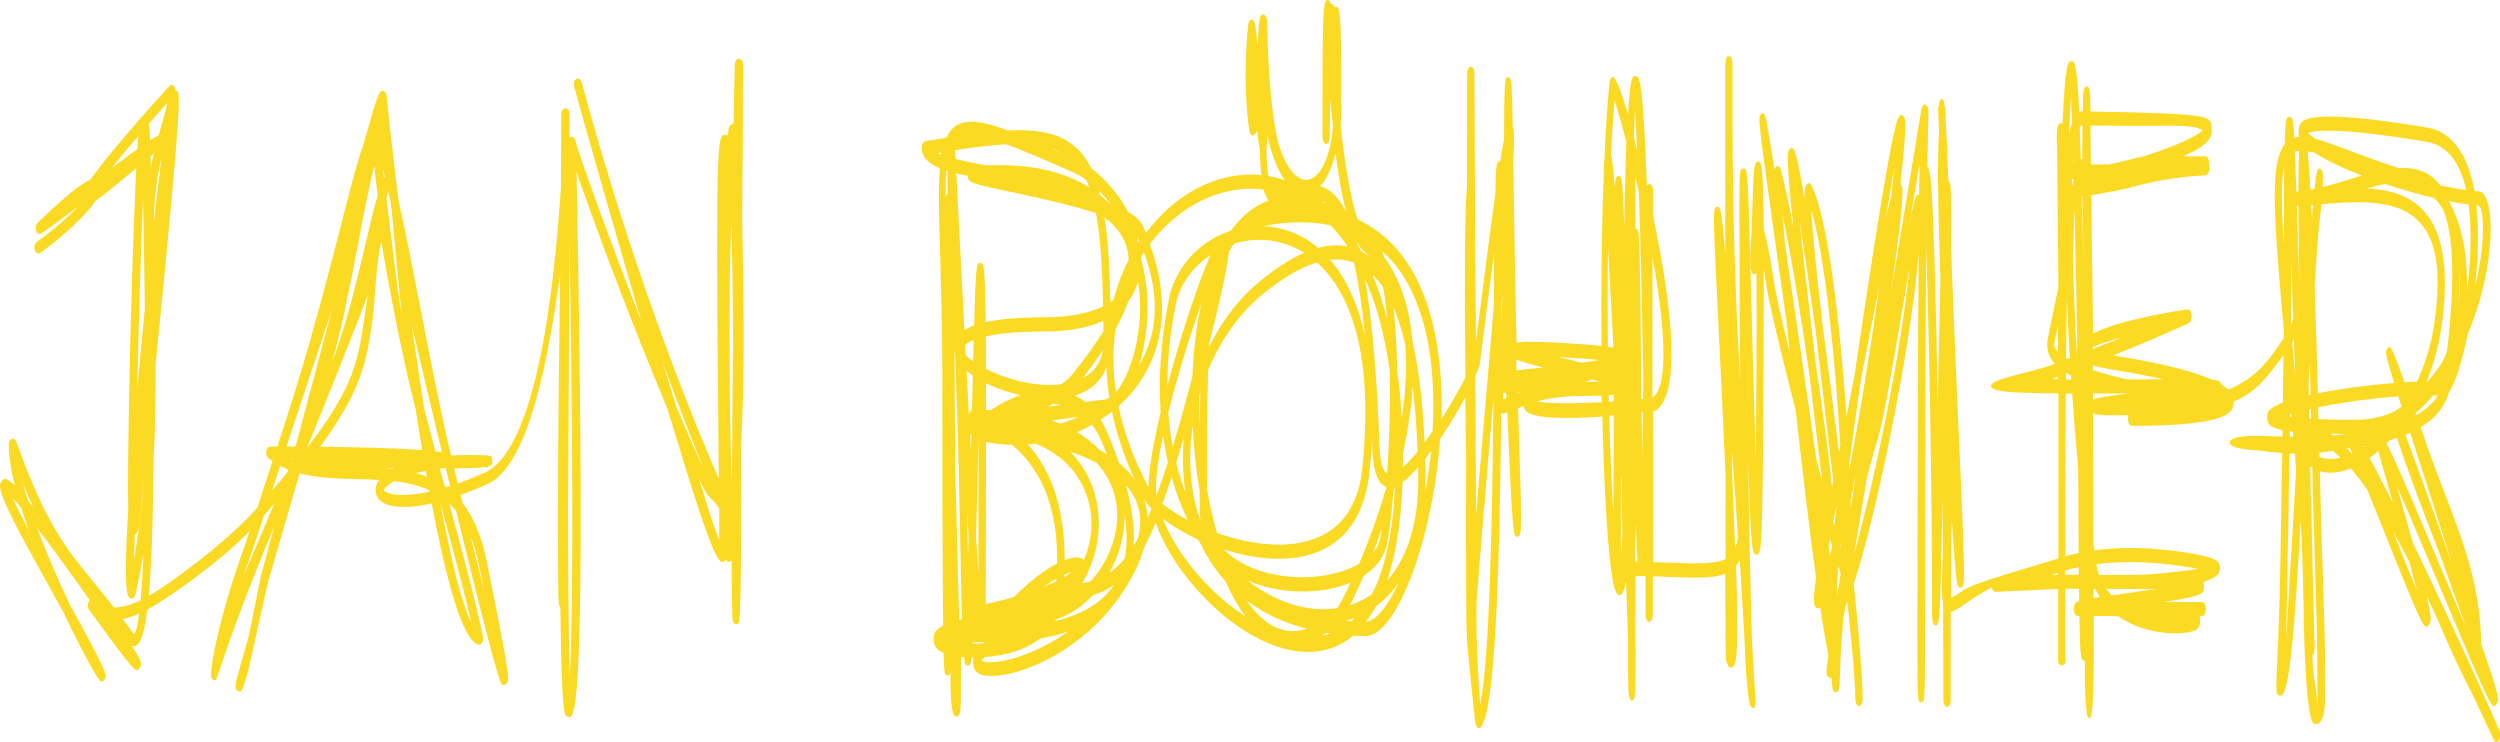
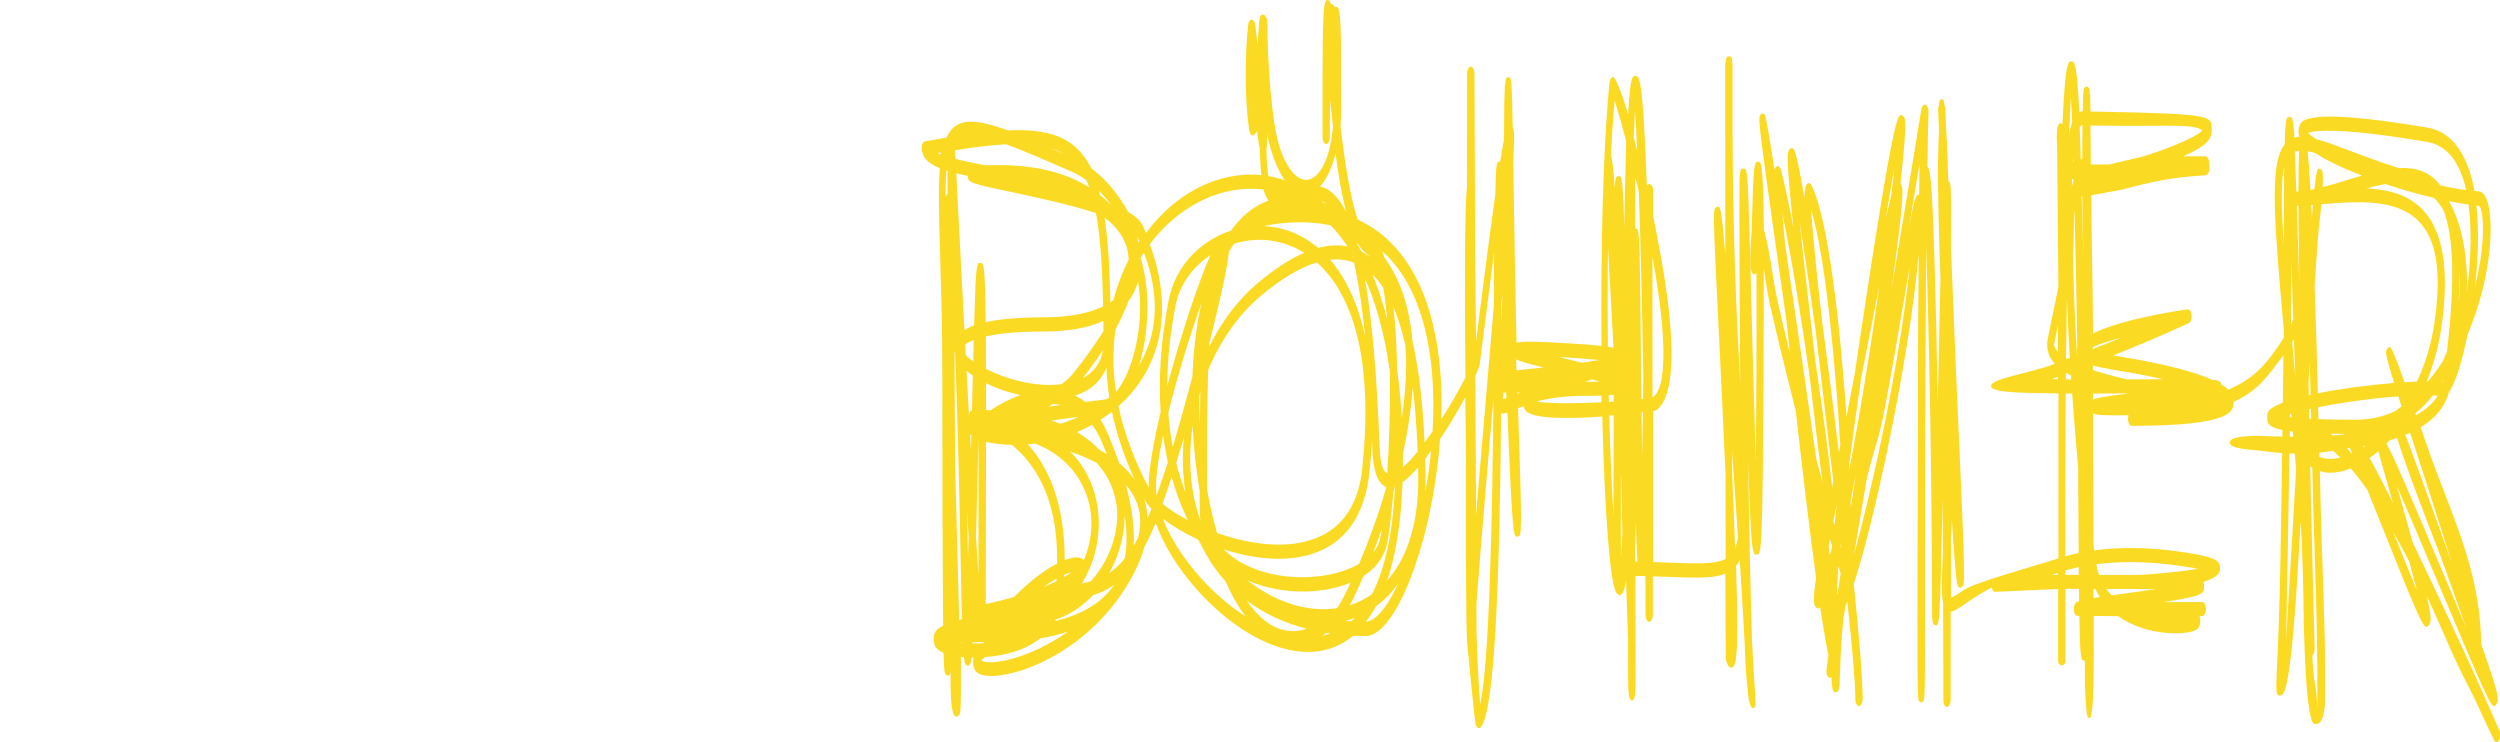
<svg xmlns="http://www.w3.org/2000/svg" version="1.1" x="0px" y="0px" viewBox="0 0 3633.5 1078.9" style="enable-background:new 0 0 3633.5 1078.9;" xml:space="preserve">
  <style type="text/css">
	.st0{fill:#1D1D1B;}
	.st1{fill:#FFFF00;}
	.st2{fill:#FBDA23;}
</style>
  <g id="Ebene_1">
    <g>
      <g>
-         <path class="st2" d="M826.5,1042.3c-1.8,0-3.4-1.1-4.6-3.1c-3.9-6.8-6.3-53.5-7.5-156.7c-2.8-1.7-2.9-8.7-3.1-36.4     c-1.2-129.6,0.5-261.5,2.1-389.1c0.2-19.2,0.5-38.5,0.7-58C798,511.3,770.9,675.9,708,703.9c-13.7,6.1-26.5,11.2-38.5,15.5     c0.9,3.9,1.9,7.9,2.8,11.7c15.2,19.6,27.4,46.6,35,84.2c34.8,171,33.1,173,28.9,178.1c-1.9,2.2-4.7,2.7-6.9,1     c-4.8-3.6-33.2-115.3-66.5-251.9c-3.1-3.9-6.4-7.4-9.8-10.6c19.4,72,37.8,139.9,49,193.7c0.6,2.9,0.2,6-1.2,8.3     c-1.4,2.3-3.3,3.5-5.4,3c-22.7-5-46.5-92.4-68-205.2c-44.1,9.9-70.9,4.5-78.6-8.6c-3.1-5.2-3.7-11.8-1.7-18.1     c0.8-2.6,2.1-5.1,3.8-7.5c-10.8-0.6-21.9-0.9-33.1-1.2c-28-0.7-56.6-1.4-82.4-8.3c-2.3,7.9-4.6,15.7-6.8,23.5     c-13.3,45.6-26.2,90.2-36.9,127.2c-9.4,34.8-28.2,128-32.3,141.4c-7.8,25.8-8.2,27.4-13.9,23.8c-2.8-1.8-4.2-2.7-2.4-12.2     l-0.4-0.3c0.2-0.6,0.7-2,1.4-4.4c2.5-10.4,7.6-28.2,16.6-59.3c2.6-8.9,16.9-85.5,19.9-95.8c5.3-19.6,11.3-41.9,17.7-66     c-64.7,153.8-82.3,222.2-84.9,222.8c-2.1,0.6-4.9-1-6.2-3.7c-2.9-5.9,7-76,47.9-190.1c0.7-1.9,3.4-10,7.7-23.2     c-42.6,45-122.1,100.3-148.7,114.3c-4.4,35.9-9.8,48.1-15.4,51.7c-1.6,1-4.1,2-7.2,0.8c0.2,0.3,0.4,0.7,0.6,1     c11.9,18.7,15.5,24.3,10.8,31.4c-5.2,7.7-5.8,8.2-73.3-84.5c-2.4-3.3-2.5-8.8-0.3-12.3c0.4-0.6,0.8-1.1,1.3-1.6     c-25-35.5-53.1-74.3-76.4-104.7c13.8,37.4,30.7,76,46.6,109.6c55.6,100.8,54.4,103.5,51.9,109c-1.5,3.2-4.3,4.7-6.8,3.6     c-3.3-1.5-27.2-44-53.9-100.5c-9-16.5-19.6-35.5-31.8-57.4C-7,711.8-2.7,706.1,2.8,699c2.7-3.4,5.3-6.8,18.8,6.7     c-5.6-22.3-8.9-42.6-8.9-59.4c0-4.1,1.9-7.6,4.5-8.5c2.8-0.9,5.4,0.9,6.7,4.5C66.2,761,96.1,797.4,137.4,847.7     c8.8,10.7,18.3,22.3,28.5,35.4c9.8-0.3,22.5-3,38.6-10.7c1.5-16.8,2.9-38.8,4.1-67.7c-3.3,19.7-7.1,39.4-11.7,59.3     c-0.8,3.4-2.9,5.8-5.3,6c-2.4,0.1-4.7-1.7-5.8-5c-4.2-12.7-3.3-60.6,0.6-126.2c-0.7-27.6-0.3-75.7,1.2-159.9     c2-106.7,5.8-231.7,9.4-311c0.4-8.5,0.8-16.3,1.1-23.4c-10,8.2-22.4,18.4-37.8,31c-9,7.4-15.8,12.6-21,16.1     c-15.6,22.6-48.6,52.9-80.7,76c-2.9,2.2-6.5,0.3-8-4c-1.5-4.4-0.2-9.6,2.7-11.7c26.6-19.2,46.6-37.3,60.3-51.8     c-30.9,23.2-44.7,33.5-51.4,37.6c-0.4,0.4-0.7,0.7-1.1,1.1l-0.1-0.3c-4.2,2.4-5,1.7-6.3,0.5c-1.7-1.6-2.8-4.3-2.9-7.3     c0-3,1-5.8,2.7-7.5c36-35.3,61.7-56.4,76.8-63c33.2-47.4,115.7-137.2,116.6-137.5c3-0.9,6.1,1.6,7,6.1c0.1,0.6,0.2,1.2,0.3,1.8     c0.7,0.1,1.4,0.4,2,0.9c4.5,3.4,8.2,6.2-31.1,398c0.2,46.2-0.3,91.9-2.9,137.6c-0.8,95.6-3.3,157.8-6.9,198.1     c28-16,110.4-75.3,157.7-128.2c0-0.2,0.1-0.3,0.1-0.4c7.7-23.4,15-45.8,22-67.2c-2.1-1.5-4.2-3.1-6.2-4.8     c-2.3-1.9-3.5-5.9-2.9-9.7c0.6-3.8,2.9-6.6,5.6-6.7c0.3,0,4,0,10.4-0.1c2.1-6.5,4.2-12.8,6.3-19.1     C474.3,433,507.1,267.5,527.6,212c21.8-78,23.8-78.7,27.1-79.9c1.6-0.6,3.3-0.1,4.7,1.3c1.4,1.4,2.3,3.6,2.6,6     c3.9,40,10,93.5,17.5,153.5c19.4,83.5,49.6,259,75.7,367.8c0.9,0.5,1.4,0.9,1.7,1.4c12.1-0.8,24.9-1,38.2-0.7     c19.4,0.4,20.6,0.5,20.5,9.4c0,3.3-0.1,5.6-6.6,7.2l-0.1,1.4c-0.7-0.1-2.8-0.2-6.5-0.3c-8.1,0.9-21.2,1.5-42.4,1.7     c1.8,7.3,3.5,14.6,5.3,21.9c11.9-4.2,24.9-9.4,39.1-15.7c84.1-37.4,104.4-323.1,110.9-414.6c0.3-49.6,0.5-87.3,0.5-106.2     c0-0.1,0-0.1,0-0.2c0-4.8,2.7-8.8,6-8.8s6,3.9,6,8.8c0,0.1,0,0.1,0,0.2c0,11.2,0,22.5-0.1,33.9c0.3-0.3,0.7-0.6,1-0.8     c2-1.1,4.5-0.4,6.1,1.6c1.2,1.6,2,3.8,2.1,6.2c4.7,17.2,46.1,134,95.1,259.1c-32.3-109.5-62.6-215.9-80.7-279.9     c-5.9-20.5-11.5-40.6-16.8-60.2l0,0c-0.1-0.3-0.1-0.6-0.2-0.6c-0.9-4.5,0.7-9.3,3.7-10.9c3-1.6,6.4,0.7,7.5,5.1     c52.9,196.6,123,400,199.2,576.3c-0.2-30.4-0.6-65-0.9-101.3c-3.8-397.3-0.2-397.7,9.5-398.6c1.7-0.2,3.2-0.3,4.6,1.3     c0.3-3.3,0.7-6.4,1-9.6c0.5-4.8,3.4-8,6.9-7.3c0.2,0,0.4,0.1,0.5,0.2c0.3-27.4,0.8-56.2,1.7-86.9c0.1-4.7,2.8-8.4,6-8.4     c0,0,0.1,0,0.1,0c3.2,0.1,5.8,4,5.8,8.8c0,72.9-0.5,147.1-1.2,220.6c0.2,15.9,0.5,31.5,0.8,47.1c1.5,91.4,3,179.2-2.5,290.6     c0.5,97.7,0.3,188.9-1.4,230.1c0.1,10.8-0.8,14.5-0.8,14.5c-0.4,5-0.9,7.8-1.4,8.4c-1.8,1.8-4.2,2-6.2,0.6     c-1.4-1.1-2.3-1.7-2.8-9.1c0,0-0.9-35.6-1-82.2c-0.5,0.5-0.9,0.9-1.5,1.2c-2.1,1.2-4.3,0.7-6-1.3c-0.2-0.3-0.5-1.1-0.7-2.3     c-0.4,1.2-1,2.2-1.8,2.9c-1.4,1.4-3.1,1.9-4.8,1.3c-11.4-3.9-35.6-81.4-78.7-222.8C917.5,468.8,862.3,321.9,838,250     c15.2,788.2-2.3,790.9-10.8,792.2C827,1042.3,826.8,1042.3,826.5,1042.3z M825.6,738.3c0.1,101.4,0.8,191.8,2.6,244.2     c4.9-93.1,4.8-322.9-0.5-636.9c-0.2,53.2-0.7,148.5-1.2,243.8C826.2,651,825.9,699.8,825.6,738.3z M639.7,729.9     c15.5,82.3,31.3,148.1,45.5,175.7c-11.3-49.3-27.2-108.2-43.9-170C640.8,733.7,640.2,731.8,639.7,729.9z M178.4,899.6     c4.9,6.5,9.8,13.4,15,20.7c0.9,1.2,1.3,1.4,1.3,1.4c2.3-2.1,5.1-9.9,7.6-29.8C193.4,895.8,185.5,898.2,178.4,899.6z      M1015.8,695.9c19.1,59.7,19.8,65.1,29.5,88.6c0.1-11.7,0.1-27.1,0.1-45.2C1032.7,719.3,1032.6,731.5,1015.8,695.9z M684.2,780     c7,28.4,13.5,55.1,19.5,79.2c-2.4-11.8-5-24.7-7.8-38.8C692.8,805.1,688.9,791.7,684.2,780z M383.6,749.3     c-10.1,30.9-16.7,50.9-17.8,53.9c-4.7,13-8.7,24.5-12.3,34.6c12.7-29.1,28.2-65.6,45-105.7c-2.3,2.7-4.6,5.4-7,8.1     C388.8,743.4,386.2,746.3,383.6,749.3z M196.1,776.5c-0.7,13.8-1.2,26.3-1.4,37.1c7.1-39.7,11.8-78.9,14.8-118.1     c-1.8,17.1-3.6,34.8-5.4,52.9C202.4,764.1,201.3,775,196.1,776.5z M1062.6,324.6c-4.1,124.1-2,273.3,0.3,372.5     c0.4-6.2,0.8-12.3,1.1-18.4c0.3-62.5,0.8-125.2,1.4-187.1C1065,417.2,1064.1,353.8,1062.6,324.6z M18.5,723.9     c4.3,9.6,11.4,24.2,23.4,46.8c-3.9-10.9-7.6-21.7-10.9-32.3C26.2,732.7,22.1,727.8,18.5,723.9z M573,699.4     c-9.8,5.4-14.5,10.5-15,13.2c2.1,4.4,22.4,11.6,66.3,2c-0.1-0.7-0.3-1.5-0.4-2.2C608.3,705.3,591.1,701.5,573,699.4z M982.9,591     c13.5,32,26.9,62.3,39.5,89.4c-19.7-48.4-39.7-100.3-59.2-153.9C969.8,548.4,976.4,570,982.9,591z M407.2,677.1     c-4.3,13-8.3,25.2-11.9,36.3c7.7-9,14.9-17.5,21.6-25.7c0.7-1.7,1.4-3.4,2.1-5.1C415,681,411,679.2,407.2,677.1z M646.2,706.3     c0.9,0.6,1.8,1.2,2.6,1.9c1.8-0.5,3.5-1.1,5.3-1.7c-2-8.5-4.1-17-6.2-25.6c-2.1,0-4.3,0-6.6,0c-0.7,0.1-1.3,0.2-2,0.2     C641.7,689.6,644,698,646.2,706.3z M40.2,726.7c2.4,3,5,6.2,7.8,9.7c-4.7-10.1-9.5-21.2-14.5-33.2     C35.5,710.8,37.7,718.6,40.2,726.7z M604.4,687.6c5.4,1.4,10.7,3.1,15.9,5.2c-0.5-2.8-1-5.6-1.5-8.4     C613.7,685.3,608.9,686.4,604.4,687.6z M559.2,680.6c4,0.3,7.9,0.6,11.8,1.1c0.6-0.3,1.2-0.6,1.9-0.9     C568.5,680.6,563.9,680.6,559.2,680.6z M422.2,665.8c0.9,0.4,1.8,0.7,2.6,1c0.1-0.3,0.2-0.7,0.3-1.1     C424.2,665.8,423.2,665.8,422.2,665.8z M632.7,656c3.5,0.4,6.8,0.8,9.6,1.3c-14.9-62.1-30-125.7-43.8-184.1     c5.6,40,11.6,80.7,17.9,120.4C621.7,614.4,627.2,635.3,632.7,656z M465.2,649.3c47.6,0.5,108.2,1.8,148.5,4.9     c-3.2-19-6.3-38.4-9.3-57.9c-18.9-74.1-39-176.4-50.2-245.7c-8.1,35-9.3,90.3-12.7,113.8C532.5,525.5,526.6,565.7,465.2,649.3z      M446.9,649.1c0.3,0,0.6,0,0.9,0c67.4-88.1,72.9-125.8,82-188.5c1.4-9.8,3-20.4,4.9-31.8c-23,60-54.2,138-84.4,212.2     C449.1,643.7,448,646.4,446.9,649.1z M416.4,649c4,0,8.4,0,13.2,0c2.7-10.4,5.5-20.8,8.3-31.3c17.4-65.7,32.2-121.1,44.7-168     C459.9,517.2,436.1,589.2,416.4,649z M207.9,287.2c-3.3,76.9-6.4,184.2-8.3,277.6c3.4-38.3,7.1-77.5,10.9-115.9     c-0.5-42.2-1.2-88.1-2.2-137.9C208.1,301.7,208,293.7,207.9,287.2z M544.1,241.2c-14.7,52.1-35.5,195.3-61.5,284.8     c30.9-77.5,54.4-206.5,66.4-241.6C547,269.7,545.4,255.3,544.1,241.2z M561.6,287.4c4.9,35,14.7,132.2,22.6,169.8     c-4.9-36-12.3-130.9-16.2-162.2c-1.3-5.7-2.6-11.2-3.8-16.6c-0.3,0.9-0.6,1.9-0.9,3C562.7,283.4,562.2,285.4,561.6,287.4z      M556.5,245c0.4,4.3,0.9,8.7,1.4,13.1c0.4-0.4,0.9-0.8,1.4-1.1C558.3,252.9,557.4,248.9,556.5,245z M234.7,229.6     c-6,25.2-10.9,55.3-10.9,90.7c0,0.7,0,1.5,0,2.2C227.6,288.3,231.3,256.7,234.7,229.6z M201,197.7c-13,15.2-26.6,31.4-38.4,46.1     c15.5-11.5,27.6-20.4,37-27.2C200.1,209.1,200.6,202.8,201,197.7z M218.9,227.1c0.1,5,0.2,10.5,0.3,16.5     c1.4-7.2,2.9-14.1,4.5-20.7C222.2,224.1,220.6,225.5,218.9,227.1z M216.3,179.9c0.8,4.7,1.4,12.1,1.9,23.8     c6-3.9,9.8-5.8,12.2-6.4c1.4-4.8,2.7-9.3,3.9-13.6c3.9-13.3,7.3-24.8,8.8-34.2C236.5,156.8,227,167.5,216.3,179.9z" />
-       </g>
+         </g>
      <g>
        <path class="st2" d="M3364,1052.2c-7.3,0-14.8-48.7-16.4-189.7c-0.3-28-1.6-55.6-2.4-81.3c-0.5-7.7-1.1-15.4-1.6-23.2     c-13.6,262.8-24.3,253.3-31.5,252.9c-7.2-1-2-29.7,0.8-132c1.8-64.9,2.7-140.7,4-220.4c-9.4-0.7-19-1.7-29-3.2     c-11.8-1.7-47.6-2.1-47.3-12.2c0.3-10.1,36.5-10,47-9.5c10.3,0.5,20.1,0.8,29.6,0.9c0-3.2,0.1-6.4,0.1-9.6     c-18.9-3.7-20.3-8.6-21.5-12.7c-0.9-3.2-0.9-9,0.1-12.1c1.7-5.2,9.7-10.2,22-14.9c0.3-22.8,0.5-45.8,0.8-68.7     c-24.6,32.4-36.8,51.2-72.4,67.4c0,0.2,0,0.4,0,0.6c-0.3,12.9-0.7,34.4-148.2,34.4c-2.9,0-5.3-4.6-5.3-10.2     c0-1.9,0.3-3.7,0.7-5.2c-32.1,0.5-45.7,0-51.5-2.6c0.3,67,0.5,132.8,0.6,189.5c0.4,3.3,0.8,6.5,1.2,9.5     c36.3-4.9,80.5-5.1,134.4,3.4c46.7,7.4,48.5,12.8,48.3,24.2c-0.2,8.1-10.1,13.9-23.9,18.1c0.6,1.7,0.7,3.7,0.7,6     c0.2,11.2,0.3,14.4-58.5,23.4h56c3,0,5.3,4.6,5.3,10.2s-2.4,10.2-5.3,10.2h-4.1c1,2.1,1.1,4.1,1.2,5.8     c0.6,11.6-6.4,14.5-8.7,15.4c-16.2,6.8-71,7.2-110.6-21.1c-8.5-0.2-17.6-0.2-27.4-0.2h-8.2c0.1,25.4,0.1,44.7,0.1,55.8     c-0.2,83.6-3.6,92.4-6,92.4c-0.1,0-0.1,0-0.2,0c-2.1,0-3.5,0-4.5-11.8l-0.8-9.8c0.1-0.9-1-12-0.9-17.6     c-0.9-19.3-0.2,27.5-0.6-44.3c-0.4,0-0.9,0-1.2,0c-4.1,0-5.8-1.6-6.8-64.8h-2.7c-2.9,0-5.3-4.6-5.3-10.2s2.4-10.2,5.3-10.2h0.1     c0.7-0.4,1.4-0.7,2.3-1.1c-0.1-5.6-0.1-11.6-0.2-17.9h-19.7v105.8c0,2.9-2.4,5.3-5.3,5.3l0,0c-2.9,0-5.3-2.4-5.3-5.3V856     l-91.6,4.2c-2.2,0-4.1-2.6-4.9-6.4c-16.1,8.4-28.4,16.8-38,23.4c-9.9,6.8-16.6,11.4-21.7,11.7v128.4c0,5.7-2.4,10.2-5.3,10.2     s-5.3-4.6-5.3-10.2v-30.6c0-7.1-0.1-49.3-0.4-110.6c-2.7-11.8-1.9-32.6-0.3-72.4c-0.1-24.8-0.2-51.1-0.4-78.5     c-2.1,98-3.3,143.7-4.7,165c0,3.3,0.1,5.5,0.1,6.5l-0.6,0.1c-1.2,12.1-2.7,11.9-4.7,12c-5.5-0.2-5.5-7.1-5.5-27.5     c0-168.8-4.2-394-8.5-522.7c0,2.9-0.1,5.8-0.1,8.9c-0.6,85.4-1,183.8-1.3,277.6c0,2.8,0,5.6,0,8.5c0,179.2,0,269.9-0.4,316.1     c0,25-0.8,40.3-0.8,40.3c-0.4,8-1.1,8.7-1.9,9.6c-1.7,1.8-3.7,1.7-5.4-0.3c-0.9-1.1-1.5-1.8-1.9-9.3c0,0-0.5-4.9-0.5-12.9     c-0.7-33.4-0.5-120.2,0.2-353.1c0-1.9,0-3.8,0-5.7c0-114.1,0.5-204.2,1.3-268.7c-1.2,11.2-2.6,23.9-4.2,38.4     c-14.2,128.4-59.1,346.5-90.2,440.6c7.9,76.8,12.9,138.4,12.9,167.4c0,5.6-2.4,10.2-5.3,10.2c-2.9,0-5.3-4.6-5.3-10.2     c0-24.6-4.7-76.5-11.7-141.7c-0.8,2-1.7,3.8-2.5,5.5c-1.1,6.5-2.2,12.6-3.2,18.3c-1.7,18-3,36.6-4,55.7c0,0.7-0.1,1.5-0.1,2.2     c-0.5,10.4-0.9,21-1.2,31.7c-0.3,9.7-0.5,18-5.4,18.5c-5.2,0.3-5.6-6.2-6.7-20.8c-0.1-0.5-0.1-1-0.1-1.5     c-1.2,2.1-2.2,1.5-3.3,0.9c-5.3-3-4.3-9.4-1.2-30.3c0.1-0.7,0.2-1.4,0.3-2.1c-3.4-15.8-7.5-39.7-11.9-69.4     c-1.8,1.7-3.8,2.3-6-0.2c-3-3.3-5.5-6.1-0.1-43c-9.4-68.8-19.9-156.2-29.5-242.6c-20.8-81.6-38.6-156.1-41.7-176.2     c-1.8-12-3.4-22.2-4.9-30.9c0.1,40,0,90.3-0.3,153.7c-1.2,261.9-3.1,262-10.1,262.2c-5.7,0.3-7.9,0-12.2-138.8     c1.6,113.5,3.7,201.7,5.6,265c2.7,49,3.5,59.4,4.4,76.6c0.3,4.4,2.2,19.9-2,20.2c-5.1,0.4-6.6-8.1-7.9-18.9     c-1.8-21.8-3.6-25.1-5.3-77.6c-1.8-32.9-4.1-72.4-7-118.5c-1.6,3.1-3.4,5.9-5.4,8.3c4,123.9,1,143.6-5.1,147.5     c-2,1.2-5.8,1.7-9.2-9.2c-0.6-1.8-1-3-1.3-126.9c-17.4,7.3-43.6,6.2-83.7,4.7c-6.8-0.3-14.1-0.5-21.7-0.8v56     c0,5.6-2.4,10.2-5.3,10.2s-5.3-4.6-5.3-10.2c0-19,0-37.7-0.1-56.3c-4.7-0.1-9.5-0.2-14.5-0.3c0,36.8,0,69.9,0,96.8     c0.2,6.3,0.3,9.9,0.3,10.4c-0.1,23.6-0.1,39.6-0.3,50.6c0,7.2,0.3,23.3-5.3,23.3c-4.9,0-5.2-16.3-5.2-24.5     c-0.2-11.8-0.2-29.2-0.2-54.9v-9.8c-0.5-17.6-1.6-47.4-3-85c-2.5,15.7-4.8,17.9-6.3,19.4c-2.4,2.4-5.3,1.8-7.6-1.5     c-9.7-14.1-17.3-122.1-20.6-256.4c-49.1,3.5-104.7,3.9-112.4-10c-0.9-1.5-1.5-3.3-1.8-5.3c-3,1.1-5.7,2.2-8.2,3.2     c6,185.7,5.7,185.8-0.9,186.6c-5.7,0.9-7.3,1.3-14.6-180.3c-3.8,1.3-6.7,1.7-9.1,0.7c-2.3,234.7-8.7,430.2-29.4,456.3     c-1.4,1.8-3.1,2.1-4.6,1.1c-1.6-1-2.8-3.3-3.3-6.3c-2-11.2-12.4-118-12.3-119.9c-1.4-27.6-1.7-96.9-1.4-271.7     c-0.4-27.7-0.8-55.3-1.1-82.5c-10.2,18.8-23,40.6-36.7,60.9c-4.2,59.4-15.4,116-28.5,159.8c-23.2,78-53.6,126.4-79.3,126.4     c-6.3,0-12.4-0.2-18.5-0.4c-67,55.3-163.8,5.2-229.2-69.5c-27.2-31.1-47-63.9-57.8-94.9c-5.5,13.3-10.9,24.9-16.3,35     c-5.3,19.3-14.7,39.6-28.2,60.8c-70.7,111.5-197.3,141.8-216.3,120.8c-3.4-3.7-5.1-9.8-4.5-16.3c0.1-1.1,0.2-2.4,0.6-4.1     c-0.9,0-1.8,0-2.7-0.1c-1.5,11.6-3.3,11.4-5.5,11.6c-3,0-4.6-0.1-5.7-12.2c-1.6-0.1-3.1-0.3-4.5-0.5c0,1.4,0.1,2.2,0.1,2.2     c0,84.5-0.2,79.3-3.9,83.4c-1.7,1.9-3.7,1.8-5.4,0c-3.1-3.4-6.2-14.7-5.9-64.5c-1.1,6-2.4,6-3.6,6c-4.4,0-5.8,0-6.6-33     c-10.4-4.3-14.5-10.4-14.3-20c0.1-5.8,0.2-12.7,13.8-19.4c-0.1-10.1-0.2-21.5-0.3-34.6c-0.6-73.3-0.9-183.9-0.9-328.7     c0-69.5-1.8-127.8-3.1-174.7c-1.7-55.5-2.9-96.7-0.5-126.9c-15.1-6.1-23.5-13.5-26-24.7c-0.7-3-0.6-6.5,0.3-9.3     c0.9-2.8,2.4-4.7,4.1-5c10.8-1.9,21.1-3.7,31.1-5.3c1-2.1,2-4,3.1-5.8c14.1-22.9,39.1-22,86.4-4.8c59.3-2.6,95.3,9.5,117.8,48.9     c1.1,2,2.2,4,3.3,6.1c20.5,15.4,39.8,37.8,53.4,63.4c10.7,6.2,18,12.8,21.4,20c1.7,3.6,3.3,7.1,4.8,10.6     c43.2-58.2,105.7-90.2,167.7-84c-1.3-10.5-2-22.9-2.2-37.4c-1.2-5.1-2.5-13.4-4.2-27.1c-1.4,3.2-2.9,5.3-4.6,6.3     c-1.3,0.9-2.9,0.6-4.1-0.8c-1.3-1.3-2.2-3.6-2.6-6.2c-10.4-71.4-2.3-153.4-0.8-157.2c2.5-6.3,8.6-3.9,9.5,3.9l2.7,23.7     c0.2,2.1,0.5,4.1,0.7,6.2c0.3-4.9,0.7-10,1-15.4c1.6-24.2,1.7-30.1,7.3-29.2c1.3,0.1,2.3,0.3,3.1,2.1c1.7,1.7,2.9,5.1,2.9,9     c0,61.8,6.5,150.3,18.9,185c10,28,23.6,44,37.3,44c16.7,0,34.4-24.4,39.1-77.3c-1.5-12.8-2.9-26-4.2-39.3     c-0.3,15.5-0.4,33.4-0.4,54.2c0,5.6-2.4,10.2-5.3,10.2c-2.9,0-5.3-4.6-5.3-10.2c0-160.4,0-197.9,6.4-198.9c2.8-0.4,4.3,0.2,5.6,6     c1.6-0.3,3.6-0.9,5.8,4.5c0.8-0.6,1.7-0.6,2.9-0.6c6.5,0.4,6.5,37.9,6.5,145.5c0,9.9-0.4,19.2-1,27.9c5.8,50,13.9,102.9,24.6,135     c1.1,0.7,2.2,1.4,3.3,2.1c56.7,27.3,85.6,81.2,100.4,129.1c15.2,49.2,20,104.9,18.3,159.6c13.7-21.6,26.2-43.6,34.9-60.4     c-1.4-135.5-1-251.6,2.3-277c0.1-65.4,0.2-122.9,0.2-164.8c0-5.6,2.4-10.2,5.3-10.2s5.3,4.6,5.3,10.2c0,20.1,0.5,127.3,1.1,259.1     c0.4,32,0.8,74.3,1.2,130.4c12.6-99.6,21.5-168,28.1-214.8c0.7-46.6,2.2-46.7,6.7-47c0.1,0,0.2,0,0.3,0     c2.2-14.1,4.1-24.5,5.6-32.2c0.1-37.7,0.4-59.6,1.1-72.3c-0.1-2.7-0.1-4.5-0.2-5.3l0.5-0.2c0.9-12.2,2.3-12.3,4.5-12.3     c2.7-0.2,4.1-0.1,5,12.2l0.2,0.1c0,0.4-0.1,1.1-0.1,2c0.7,10.2,1.1,27.7,1.6,57.7c2.1,3.7,2.8,14.2,0.8,49.3c0,1.7,0,3.4,0.1,5.1     c1.2,77.1,2.7,176,4.7,259.4c8.6-2.4,28.2-2,73.7,0.7c21.3,1.2,37.5,2.5,49.8,3.8c-1.2-138.9,2.1-287.1,11.6-382.6     c0.4-4.3,2.2-7.6,4.5-8.2c0.1,0,0.2,0,0.3,0c4.1,0,12.4,21.3,22.3,54.4c2.9-55.9,6.4-55.9,10.7-55.9c5.3,0,10.7,0,16.5,159.7     c2.9-5.8,9.2-1.6,9.2,7v37.3c8.4,40.4,15.7,81.2,20.3,116.4c12.2,93.9,6.7,149.6-16.3,165.8c-0.1,0.1-1.5,0.3-4,0.7v219.6     c7.7,0.3,15,0.5,21.9,0.8c41.1,1.6,67.6,2.6,83.4-5.3c-0.1-33.2-0.1-74-0.2-124.1c-3.3-75.4-7.1-152.7-10-211.3     c-8.6-174.9-8.6-174.9-2.2-176.3c4.6-1,6.1-1.3,11.9,68.8c0-56.3-0.1-118-0.1-185.5c0-7.5,0-15,0-22.7c0-11.6,0-21.5,0-30     c0-1.9,0-3.7,0-5.6l0-33.5l0.6,0c0.7-10.4,2.1-10.4,4.8-10.3c3.2,0,4.4,0.1,4.9,10.3h0.3c0,0.5,0,6.5,0,19c0,4.2,0,9,0,14.4     c0,19.9,0,39.4,0,58.4c0.5,160.7,6,282,11.2,372.7c-0.7-80.2-1.2-164.2-1.2-247.4c0-64,0-64,6-64.2c6.4-0.1,6.3-0.3,11.5,198.8     c1.8,68.7,4.1,155.7,6.3,225.5c0.3-32.7,0.7-74.1,0.9-126.3c0.2-43.2,0.3-96.7,0.1-146.3c-1,1.4-2.1,1.8-2.9,1.9     c-0.1,0-0.1,0-0.2,0c-2.7,0-5.1-4.7-5.4-9.9c0-0.4-1.4-29.3,1.4-49.2c2.8-104.7,3.7-104.8,9.9-104.6c4,0.2,7,0.4,7.9,99     c4.1,12.9,8.9,37.4,15.5,80.8c1.8,12.3,10.5,50,22.3,98.1c-1.6-15.5-3.2-30.7-4.8-45.6c-28.2-197.6-37.2-262.7-39.1-285.8     c-0.1-0.6-0.2-1.1-0.3-1.6l0.2-0.2c-0.7-9.6,0-10.8,1-12.3c1.6-2.6,3.8-3.2,5.7-1.6c0.7,0.6,1.4,1.2,3,8.8h0.1     c0,0.2,0.1,0.6,0.1,1.1c2,9.7,5.4,29.6,11.8,70.9c0.8-2.9,2.4-4.9,4.1-5.2c2.1-0.6,4.3,1.8,5.3,5.6c5.4,20.6,11.6,49.8,18.1,83.9     c-11.1-105.7-8.8-109.3-6-113.5c1.6-2.4,4.2-2.9,6-1.2c3.3,3,9,29.8,16.1,72c0.1-8.7,0.7-14.4,1.9-17.7c0.9-2.5,2.4-4.1,3.9-4.4     c1.5-0.3,3.2,0.9,4.3,3.1c24.3,48.2,41.5,200.9,51,336.3c4.3-22.3,8.3-43.2,12-62.7c3.2-22.2,6.7-45.8,10.6-71     c45.6-302.3,51.7-303.5,56.5-304.5c2.1-0.6,4.8,2.4,5.8,6c1.8,6.5-0.7,41.8-6.5,93.8c4.5,3.7,6.1,16-13.4,155.5     c19.4-115.8,36.2-217.1,43.7-263.3c0.8-4.9,3.4-8.2,6-7c2.7,0.9,4.5,5.5,4.4,10.7c-0.6,19.4-1.1,46.6-1.6,79.5     c5,3.1,8.1,28.2,12.9,233.9c0.8,35.3,1.6,71.8,2.2,108.4c1.6-76.8,2.9-135.2,3.9-179.7c-2.4-67.6-4.2-134.8-3.4-174.6     c0.4-19.2,0.6-30.8,1.4-37.7c0-1.5-0.1-2.9-0.1-4.2c-0.7-18.6-1.3-30.7-1.4-32.5l1.2-0.3c0.4-11,1.7-11.2,3.7-11.4     c2.3-0.3,3.7-0.5,4.8,10.2l0.9,0c0,1.4,0.3,9.5,0.7,22.2c0.3,6.1,0.7,13.3,1.1,21.9c0.7,8,1.2,20.3,1.6,39.1     c0.3,7.9,0.7,16.4,1,25.6c3.9,1.1,3.9,7.9,3.9,55.7v43.4c3.3,82.2,6.7,167,8.6,209c12.6,275.1,11.4,276.6,7.7,281.1     c-1.7,2-3.9,2.1-5.6,0.3c-1.6-1.8-3.8-4.2-9.6-99c-0.4,11.9-0.8,22.9-1.2,32.8v81.8c3.1-0.3,10.7-5.5,18.1-10.6     c17.1-11.7,98.5-33.6,138.1-46.3V571.8c-41.8-0.9-97.4,0-98-10.5c-0.6-11.5,57.3-18.7,92.9-32.6c-4.5-4.7-7.7-9.8-9.4-15.2     c-2.2-6.7-2.5-14-1.1-21.2l7-34.1c3.1-14.9,5.9-28.7,8.5-41.4l-1.9-205.4c-0.7-7.4-0.7-15.3,0.1-23.8c0.5-5.2,3-9,5.7-8.4     c0.7,0.1,1.4,0.5,2,1.2c4.1-91.1,8.3-91.2,13-91.2c3.9,0,8,0.1,11.5,73.9c1.8-1.1,3.5-1.5,5.1-1.5c0.1-8.5,0.3-14.7,0.4-19.4     c0-2.3-0.1-3.9-0.1-4.6l0.3-0.1c0.5-8.5,1.2-9.3,2.2-10.4c1.7-1.8,3.7-1.8,5.4,0c1,1.1,1.7,1.8,2.2,10.3l0.4,0.1     c-0.1,0.7-0.1,2.3-0.1,5.1c0.2,4.7,0.4,11,0.5,19.5c3.1,0.1,6.8,0.1,11,0.2c170.7,3.2,164.3,6.3,165.1,25.6     c0.5,11.3-2.9,22.4-41.6,39.3h32.6c3,0,5.3,4.6,5.3,10.2c0,0.7,0,1.4-0.1,2c0.7,1.3,0.7,2.9,0.7,5c0,5.6-3.1,10.2-6,10.4     c-78.5,4.2-109.4,20.7-141.1,24.3c-9.1,2-17.6,3.6-24.9,4.7c0.2,40.8,2.3,135.5,2.6,200.9c44.2-22.3,136.7-35.1,138-35.1     c2.7,0,5,3.9,5.3,9c0.3,5.1-1.4,9.9-4.1,11.1c-41.1,18.8-78.4,34.3-110,46.9c0.1,0,0.2,0,0.2,0c75.9,12,119,24.3,143.4,35.2     c10.3,0.9,12.9,2.8,13.6,7c4.4,2.6,7.7,5.1,10.2,7.5c39.8-17.1,56.3-38.2,80.7-75.2c0-3.5,0.1-7,0.1-10.5     c-14.7-162.4-19.4-233.6-2.7-264.9c1.2-2.2,2.5-4.2,3.9-6c0.9-39.5,2.7-39.6,6.8-39.8c3.6-0.3,5.5-0.4,7.3,30.1     c2.2-0.7,4.6-1.1,7.1-1.3c-0.1-0.4-0.2-0.7-0.3-1.1c-1.2-4.7-1.1-9.9,0.4-14.2c3.1-8.9,9.6-27.4,185.9,2     c35.3,5.8,58.7,37.9,68.7,92.2c2.3,0.2,4.5,0.5,6.7,0.6c5.4,0.4,10,6.8,12.9,17.8c8.1,30.5,4,96.6-19.5,163.7     c-2.9,8.3-6.3,17.1-10.1,26.2c-8.1,39.5-18.2,71.9-27.2,84.1c-5.6,20.8-19.4,37.8-41.2,51c3.1,9,6.5,18.6,10.1,29     c8.2,23.5,16.7,45.5,24.9,66.8c26.7,69.5,52,135.2,53.1,219.3c27.8,79.2,26.2,81.3,21.9,87.5c-5.9,8.6-6.3,9.1-84.1-175.5     c-20.3-48.1-43.4-103.1-60.4-141.8c9.2,32.4,16.8,59.4,23,82c81.8,169.9,124.4,269.8,126.1,273.5c1.8,4.1,1.6,10.2-0.4,13.9     c-2,3.7-5.5,4-7.3,0.3c-21.8-45.2-23-50.6-38.3-80.2c-26.3-50.8-34.2-76.2-59.7-129.4c8.3,35.4,6.1,38.1,3,42.1     c-6.5,7.9-8.5,5-61.3-127c-8.6-21.5-18-44.9-27.9-69.4c-8-11.4-16.1-21.9-24.1-31.3c-11.1,4.5-21.9,6.5-31.4,6.3     c-4.8-0.2-9.4-1-13.6-2.4c2.9,142.4,9.1,239.3,7.5,334.4c-0.3,18.4-4.8,32.6-11.3,32.9C3367.3,1052.2,3364.2,1052.2,3364,1052.2z      M3360.8,952.5c1.3,42.4,6,39.2,7.2,77.4c0-3.5,0-7.1,0.1-10.9c0.6-118.1-4.6-209.6-7.4-339.2c-1-0.7-2.1-1.4-3.1-2.1     c0.3,12.5,0.5,25.4,0.9,38.7c3.2,145.2,5.2,209,5.6,222.9C3364.4,947.8,3362.7,951.3,3360.8,952.5z M2146,919.9     c1.5,44.3,3.2,80.5,5.3,103.8c13.3-60.2,17.7-269.1,19.3-444.6c-0.1,1-0.2,2-0.3,2.9c-9.2,107.2-18.6,217.2-24.4,295     C2145.9,894.8,2146,908.8,2146,919.9z M1426.2,960.3c14.8,7.6,71.1-3.5,126.1-42.3c-12.9,4.3-26.5,7.4-40.3,9.7     c-22.6,18.1-53.5,25.5-80.8,27.3C1428.9,957.1,1427.3,958.9,1426.2,960.3z M1413.1,935.2c5.1,0.1,10.2,0.1,15.5-0.3     c0.6-0.6,1.3-1.2,2-1.8c-2.7,0-5.4,0-8,0c-3.1,0.2-6.2,0.4-9.4,0.6C1413.2,934.2,1413.1,934.7,1413.1,935.2z M1395.1,933.9     c1.3,0.2,2.6,0.3,3.9,0.4c0-0.1,0-0.3,0-0.4C1397.7,933.9,1396.4,933.9,1395.1,933.9L1395.1,933.9z M3327.5,659.1     c-1.2,79.7-2.7,155.6-3.9,220.6c-0.3,17.5-0.7,34.6-1,50.9c4.4-71.1,9.5-160.1,14.6-249.1c-0.7-7.5-1.3-14.9-2-22.2     C3332.7,659.3,3330.1,659.2,3327.5,659.1z M1927.9,919.8c-2.2,1.5-4.3,2.9-6.5,4.3c4.1-0.9,8.2-2,12.2-3.4     C1931.8,920.4,1929.8,920.1,1927.9,919.8z M1811.9,872.8c20.5,29.8,49.7,53.7,87.4,41C1866,905.3,1836.7,891.5,1811.9,872.8z      M3468.5,644.7c9.6,16.6,30.3,64.9,83.4,190.8c10.5,25,21.9,52,32.6,77.1c-3.5-9.9-7.4-20.7-11.6-32.5     c-9.4-26.2-17.9-49.9-25.6-71.2c-24.9-63.8-52.9-137.9-63.3-172.4c-3.5,1.2-7.1,2.3-10.8,3.4     C3471.6,641.5,3470.1,643.1,3468.5,644.7z M1999.8,881.2c-4.5,8.2-9.4,15.6-14.6,22.4c14.4-0.8,31.4-21.5,47.3-56.2     c-7.2,10.4-15.4,19.5-24.5,27.3C2005.3,877,2002.6,879.1,1999.8,881.2z M1955.1,902.5c2.9,0.2,5.8,0.4,8.7,0.6     c1.8-1.6,3.7-3.3,5.5-5C1964.6,899.8,1959.8,901.3,1955.1,902.5z M1534.6,900.4c-0.4,0.8-0.8,1.5-1.2,2.3     c35.3-8.7,67-24.4,85.8-52.7c-9.7,7.1-19.7,11.7-30.5,14.9c-13.8,14.6-30.1,26.2-48.1,33.2     C1538.5,898.8,1536.5,899.6,1534.6,900.4z M1388.3,681.3c1.6,62.6,3.5,135.3,5.8,219.8c1.3-0.3,2.6-0.6,3.9-0.9     c-0.4-18.3-0.9-41.6-1.5-71.2c-1.7-88.2-4-204.5-8.3-314.6c-0.3-1.4-0.6-2.7-0.8-4.2c0,8.6,0,17.5-0.1,26.7     C1387.4,556.6,1387.8,611.7,1388.3,681.3z M1414.9,896.8c0,0.1,0,0.1,0,0.2c0,0,0.1,0,0.1,0     C1415,896.9,1414.9,896.9,1414.9,896.8z M1690.1,754c10.4,26.6,28.4,55.6,52.1,82.6c20.5,23.4,43.8,43.8,68,59.2     c-10-13.2-19.4-29.4-28-48.6c-0.4-0.8-0.7-1.6-1.1-2.4c-14.3-15.8-26.3-33.9-35.8-53.9c-1.4-2.2-2.8-4.5-4.1-6.7     C1721.3,774.9,1703.7,764.4,1690.1,754z M1813,843.4c41.2,32.4,88.1,47.1,130.3,40.5c4.2-5.8,11.3-18.9,19.9-37.2     c-42.9,18.1-103.2,17.5-149.2-2.9C1813.7,843.7,1813.4,843.6,1813,843.4z M1415.4,884.4C1415.4,884.4,1415.4,884.4,1415.4,884.4     C1415.4,884.4,1415.4,884.4,1415.4,884.4C1415.4,884.4,1415.4,884.4,1415.4,884.4z M1981.9,837c-7.3,16.9-14.1,31.3-20,42.6     c11.2-3.6,22-8.9,32-16c19.3-36.7,30.5-89.1,33.6-156.5c-0.1,0-0.1,0.1-0.2,0.1c-0.7,2.8-1.5,5.5-2.3,8.3     c-3,37.2-6.8,65.7-10,78.4C2010.4,811.8,1998.4,826.3,1981.9,837z M1433.1,642.3c0,48.3-0.1,105.7-0.3,173.7l-0.1,43.7     c0,6.8,0,12.9-0.1,18.4c15.5-3.4,29.3-7,41.7-10.6c0.3-0.4,0.6-0.8,0.9-1.2c22.4-22.5,43.9-38.3,61.2-47.3     c0.6-36.5-4-68.9-13.7-96.5c-8.5-24.2-24-53.2-52.1-76C1457.9,646.3,1445.3,644.9,1433.1,642.3z M3042.8,856c0,4.5,0,8.9,0,13.2     c2.7-0.4,5.7-0.9,9-1.4c-2.3-3.7-4.5-7.6-6.4-11.8H3042.8z M3061.3,856c2.4,3.2,5,6.4,7.9,9.3c4.9-0.7,10.2-1.4,15.9-2.2     c14.5-2,31.7-4.4,48.1-6.9c-10-0.2-21.5-0.2-34.8-0.2H3061.3z M2671.7,822.9c-1.6,22.8-1.7,35.7-1.4,43c0.6-3.6,1.1-7.4,1.7-11.1     c1-6.7,2.1-13.7,3.2-21.1C2674.1,830.4,2672.9,826.8,2671.7,822.9z M3478.1,772.8c12.9,32.2,25.2,63.1,34.6,85.3     c-3.1-12.3-6.9-26.5-11-41.6C3493.9,801.3,3486.1,786.7,3478.1,772.8z M1535.6,840.9c-5.7,3.2-12,7.2-18.8,12.1     c7-2.9,13.2-5.7,18.6-8.3C1535.4,843.4,1535.5,842.1,1535.6,840.9z M1555.3,656.3c16.5,16.3,28.6,36.7,35.5,60.5     c8.9,30.6,8.1,64.8-2.2,96.2c-3.9,11.8-9.2,23.7-16.2,35c4.3-0.8,8.6-1.8,12.7-3c25.1-27.5,40.5-65.7,38.5-102.5     c-0.7-14-5.4-43.1-29.7-69.9C1581.9,666.4,1568.8,661,1555.3,656.3z M2038.5,700.9c-2.1,57.4-9.6,105.1-22.4,142.9     c23.5-26.4,46.4-72.9,45.2-153.6c-0.1-3.7-0.1-7.4-0.2-11.1C2053.2,688.2,2045.6,695.7,2038.5,700.9z M3098.5,835.5h12.5     c7.3,0,54.1-3.7,83.5-8.8c-4.7-1-10.3-2-17.1-3c-52.2-8.3-95.1-8.2-130.6-3.7c0.1,0.7,0.2,1.4,0.4,2.1c0.8,4.7,2,9.1,3.5,13.5     H3098.5z M3001.8,835.5h19.5c0-3.6-0.1-7.3-0.1-11.2c-6.8,1.4-13.3,3.1-19.4,4.8V835.5z M2982.1,835.5h9v-3.1     C2988,833.4,2985,834.4,2982.1,835.5z M1778.7,798.5c12.2,12.5,26.8,20.6,37.8,25.4c51.7,22.9,119.7,18.3,158.8-4.3     c12.9-30.3,27.2-68.6,39.4-110.6c0-0.4,0.1-0.9,0.1-1.3c-9-3.1-18.8-15.6-20.2-54.4c-0.2-4.7-0.3-9.3-0.5-13.8     c-0.8,15-2,30.5-3.7,46.4c-5.5,51.8-25.5,88.3-59.3,108.4C1888.6,819.6,1830.3,815.1,1778.7,798.5z M1546.7,835.3     c-0.1,1.1-0.1,2.2-0.2,3.3c4.4-2.6,8.1-5,11-7.2C1554.4,832.3,1550.8,833.5,1546.7,835.3z M1418.5,780.3     c1.2,19.9,2.4,38.4,3.6,54.7l0-19.1c0.1-38,0.2-105.9,0.2-176.2c-0.1,0-0.1,0-0.1,0C1420.8,695.5,1419.6,741.9,1418.5,780.3z      M1634.5,749c0,29.6-8.2,58.8-22.4,83.9c7.7-5.2,15.2-12,22.6-21.2C1638.3,793.7,1638.2,772.8,1634.5,749z M3495.9,632     c9.6,24.7,28.5,77,68,187.1c-18.2-57.9-41.6-130.1-58.7-183c-0.8-2.4-1.6-4.8-2.3-7.1C3500.6,630.1,3498.3,631.1,3495.9,632z      M2376.5,816.3c1.2,0,2.4,0.1,3.6,0.1c-1-10.7-1.8-28.4-2.5-57.8c-0.3,15-0.7,28.3-1.1,39.2     C2376.5,804,2376.5,810.2,2376.5,816.3z M1564.7,810.1c4.8,0,8.3,1.4,10.4,4.1c1.7-4,3.3-8,4.6-12c8.2-25.2,8.9-51.2,1.9-75.4     c-11.1-38.5-38.4-66.9-77-82.1c-3.5,0.5-7.1,0.8-10.7,1.1c19,21.1,30.7,44.8,37.9,65.3c10.5,29.9,15.7,64.4,15.6,103     C1554.1,811.5,1560,810.1,1564.7,810.1z M3002.3,571.9c-0.3,44.8-0.5,92.6-0.5,143.3v93.3c6.1-1.7,12.6-3.3,19.3-4.7     c-0.2-33.6-0.4-74.4-0.7-123.9c-3-33.5-6-70.2-8.7-107.9C3008.4,572,3005.3,571.9,3002.3,571.9z M1405.5,743.4     c0.5,23.2,0.9,45.4,1.4,66.3c0.3-9.6,0.6-19.7,0.9-30.2C1407.1,768.4,1406.3,756.4,1405.5,743.4z M2355.8,687.6     c-0.1,51.3-0.1,97.5,0.1,120.9c0.7-8.9,1.4-19.8,2.1-33.3c-0.5-14.3-0.9-37.6-1.5-75.5C2356.3,695.7,2356,691.7,2355.8,687.6z      M2657.8,794.2c0.6,4.3,1.2,8.7,1.8,12.9c1.1-4.1,2.3-8.4,3.4-12.7c-1-3.5-2.1-7.2-3.2-10.9     C2659,787.2,2658.4,790.8,2657.8,794.2z M2713.4,694.5c-7.3,43.3-13.5,80.2-18.8,111.6c26.9-96.1,65.1-274.7,79.2-402.7     c0.6-5.3,1.1-10.3,1.6-15c-3.1,18.2-6.4,37.1-9.4,54.8c-14.2,83-28.9,168.8-36,191.7C2724.7,652.4,2719,672.3,2713.4,694.5z      M2008.5,768c-4.2,12.3-8.6,24.2-12.9,35.3c4.7-5.6,8.1-11.8,9.8-18.4C2006.4,781.1,2007.4,775.3,2008.5,768z M2674.8,793.2     c0.4,1.3,0.8,2.7,1.2,3.9c-0.2-2-0.5-4-0.7-6C2675.1,791.9,2675,792.6,2674.8,793.2z M2517.5,689.3c1.8,41.6,3.3,77.1,4.3,107.2     c1.8-4.3,3.2-9.7,4.1-16.2c-2.4-37.7-5.3-79.1-8.5-124.5C2517.5,667.4,2517.5,678.6,2517.5,689.3z M1636.4,704.8     c8.8,32.6,12.6,62.1,11.4,88.1c2-3.3,4-6.9,6.1-10.6c3.7-14.5,4.3-27.8,1.8-39.9C1652.6,728.2,1645.8,715.7,1636.4,704.8z      M1768.8,774.6c52.8,18.8,115.4,26.1,159,0.2c29.8-17.7,47.3-49,52-93c19.4-182.5-25.1-264.1-65.7-300.4     c-24.6,7.3-52.1,23.7-82.4,49.3c-32.1,27-58.1,64.8-75.8,107.3c-1.5,47.1-1.6,104.1-1.6,173.1     C1758.2,733.1,1763,754.4,1768.8,774.6z M2664.5,757.9c0.6,2,1.1,3.9,1.7,5.9c0.9-8.2,1.8-17,2.9-26.4c-0.1-0.7-0.2-1.4-0.2-2.1     C2667.3,743.2,2665.9,750.7,2664.5,757.9z M1733.4,618.8c-3.9,26.4-4.7,53.1-1.9,79.1c2.3,21.1,6.8,40.9,13.3,59.1     c-0.8-5.8-1.2-11.7-1.2-17.9c0-8.7,0-17.2,0-25.5C1738.4,682.8,1734.9,650.8,1733.4,618.8z M1689.5,732     c9.7,8,22.3,16.3,36.7,23.9c-8.5-17.9-16.6-38.7-23.3-62.5C1698.3,707.4,1693.9,720.2,1689.5,732z M1662.7,724.3     c0.2,0.8,0.5,1.5,0.7,2.3c2.5,8.6,4,17.5,4.3,26.8c1.8-4.3,3.7-8.7,5.6-13.3c-0.1-0.4-0.2-0.8-0.3-1.2c-4-4.3-7.1-8.4-9.2-12.4     C1663.5,725.7,1663.1,725,1662.7,724.3z M2338.9,604c1.5,55.4,3.7,105.5,6.1,145.6c0-33.2,0.1-79.9,0.3-146.1     C2343.2,603.7,2341,603.9,2338.9,604z M2144.3,546.1c0.3,55.6,0.7,122.3,1,202.4c4.5-53.9,9.5-112.2,14.4-169.8     c3.8-44,7.8-90.9,11.6-136.3c0.1-16.4,0.1-31.6,0.1-45.4c0-10.5,0.1-20.4,0.1-29.6c-5.6,42.4-12.4,95.3-20.7,161.1     C2150.5,531.4,2148.2,537.6,2144.3,546.1z M2689.6,727.7c0.1,3.4,0.3,6.7,0.4,9.9c2.4-15.7,4.9-31.9,7.4-48.4     C2694.8,702.4,2692.2,715.3,2689.6,727.7z M3443.9,665.6c9.7,17.4,21.2,39.7,34,65.3c-7.5-26.4-14.1-49.8-18.4-64.7     c-1-3.5-2-7.1-2.7-10.7C3452.5,659.2,3448.2,662.5,3443.9,665.6z M1690.4,632.8c-6.1,28.7-9.9,54.5-10.3,74     c-0.1,4.3,0.2,8.7,0.8,13.3c5.3-14.4,10.8-30.4,16.5-48.3C1694.7,659.5,1692.3,646.5,1690.4,632.8z M1709.5,672.8     c3.9,15.5,8.4,29.7,13.3,42.7c-0.7-4.4-1.2-8.9-1.7-13.4c-2.4-21.5-2.5-43.5-0.7-65.4C1716.7,649.4,1713,661.5,1709.5,672.8z      M2071.4,666.6c0.2,7.5,0.4,15.3,0.5,23.1c0.1,8.7,0,17.3-0.4,25.6c3.5-19.2,6.4-39.3,8.5-60     C2077.1,659.2,2074.2,663,2071.4,666.6z M1625.6,590.4c8.1,38.7,22.7,78.3,43.8,118c0-0.8,0-1.5,0-2.3     c0.4-25.6,7.3-64.3,17.5-107.2c-3.2-46.8-0.4-101,11.7-162.9c9.7-49.6,46.2-86.2,90.2-100.7c0.4-0.4,0.8-0.8,1.1-1.2     c13.7-18.6,31.3-34.5,53.8-42.6c-0.5-0.8-1.1-1.5-1.6-2.4c-2.3-3.7-4.2-8.2-5.8-13.6c-60.6-7.6-122.8,23.2-165.2,79.4     c24.1,64.9,19.5,115.2,10.4,147.4C1671.4,537.9,1651.4,567.5,1625.6,590.4z M2639.1,529.9c10.8,71.6,19.7,138.3,23.6,178.3     c0.6-3.1,1.2-6.2,1.8-9.4c-2.1-17.7-4.2-35.4-6.3-53.1c-7.5-63-13.8-116.7-19-162.2c-8.6-62.4-16.9-119-23.8-162.6     c3.4,32.9,8.3,77.6,15.4,138.1C2633.8,484.8,2636.6,508.4,2639.1,529.9z M2639.9,667.7c3,11.3,6,22.5,8.9,33.4     c-3.9-29.6-9.8-77.7-18.9-155.7c-11.2-78.5-25.2-166.6-39.5-235.2c1,12.9,2.3,27.5,3.8,43.6c7.1,48.1,16,108.5,27.1,184.7     C2626.1,571.6,2632.8,618.1,2639.9,667.7z M1626.6,673c8.7,7.3,16.4,15.3,22.7,24.3c-15.2-32.9-26.3-66.1-33.2-99     c-5.3,4.2-10.7,8-16.4,11.6c3.6,5.8,6.8,12.1,9.8,18.9C1616,644.2,1621.7,658.9,1626.6,673z M1983.7,404.5     c10.6,60.8,17.7,142.9,21.5,247.5c1.2,31.4,8.5,34.5,10.9,35.5c0,0,0,0,0.1,0c2.9-43.9,4.8-96.7,3.8-147.9     C2012.2,483.4,1999.2,439.2,1983.7,404.5z M2687.3,677.9c0.1,1.7,0.2,3.4,0.3,5.1c16.3-83.9,31.8-181.3,44-268     c-7.1,35-15.8,79.1-26.6,134.5C2697.7,599.6,2691.9,642,2687.3,677.9z M2039,659.5c0.1,6.6,0,13.1,0,19.5     c6.7-5.6,13.9-13.4,21.4-22.6c-1.3-34.5-3.7-65.8-7.2-94C2051.1,594.6,2045.9,627.5,2039,659.5z M3370.9,664     c5.1,2,10.1,2.7,14.3,2.9c5,0.3,10.6-0.4,16.3-1.8c-3.6-3.6-7.3-6.9-10.9-10c-6.4,1.2-13,2.1-19.8,2.8     C3370.8,659.9,3370.8,661.9,3370.9,664z M2385.9,599.4c0.3,24.1,0.5,45.6,0.8,64.8c0.4-20.7,0.7-42.5,1.1-65     C2387.2,599.2,2386.6,599.3,2385.9,599.4z M1598,653.9c3.7,2,7.3,4.1,10.7,6.3c-2.4-6-4.9-12.1-7.5-18.3     c-4-9.3-8.6-17.5-13.9-24.5c-7.1,3.9-14.3,7.4-21.8,10.6C1578.7,635.9,1589.4,644.7,1598,653.9z M3410.8,651.5     c2.4,2.5,4.8,5.1,7.1,7.7c0.2-0.1,0.5-0.2,0.7-0.3c-1.1-2.6-2.2-5.3-3.3-7.9C3413.9,651.1,3412.4,651.3,3410.8,651.5z      M2648.6,469.8c8.1,59.6,16.3,124.3,24,188c0.7-3.5,1.4-7,2.1-10.6c-7.5-123.7-21.8-274.9-42.3-342     C2634.2,337.9,2640.6,399.7,2648.6,469.8z M1409.9,631.8c0.4,7.6,0.8,15.2,1.3,22.7c0.2-7.4,0.4-15,0.6-22.6     C1411.1,631.9,1410.5,631.9,1409.9,631.8z M3434,648.4c0.3,0.4,0.5,0.9,0.8,1.4c1-0.6,2-1.3,3-2     C3436.6,648,3435.3,648.2,3434,648.4z M1698,600c1.3,17.5,3.6,34,6.5,49.4c7.7-25.5,15.9-54.4,24.6-87.1c1.4-5.1,2.7-10,3.9-14.8     c1.5-37.9,5.9-74.4,13.2-107.3C1729.9,486.4,1711.3,546,1698,600z M2052.8,495.2c9.2,40.7,15.1,90.1,17.7,148.1     c3.9-5.3,7.8-10.8,11.6-16.5c3.3-56.9-0.3-115.7-16-166.6c-12.5-40.5-31.7-72.3-57-95c1,2.8,1.9,5.7,2.8,8.7     C2034.8,405.1,2048.5,445.7,2052.8,495.2z M3327.9,634.7c1.7,0,3.4,0,5.1,0c-0.2-2.5-0.5-5-0.7-7.5c-1.5-0.2-3-0.4-4.3-0.5     C3328,629.3,3328,632,3327.9,634.7z M3387.1,630.3c1.1,0.8,2.2,1.7,3.3,2.5c5-0.4,9.8-0.8,14.4-1.2c1.3-0.3,2.6-0.6,3.9-1     C3401,630.5,3393.8,630.4,3387.1,630.3z M1742.9,575.2c-0.1,14.4,0.3,29,1,43.6c0.1-17.3,0.3-33.7,0.6-49.2     C1744,571.5,1743.4,573.3,1742.9,575.2z M1528.1,611.1c4.5,1.5,8.8,3.1,12.9,4.8c9.1-2.8,18-6.1,26.7-10     C1553.4,607.8,1540.2,609.5,1528.1,611.1z M3496.8,610.4c-0.1,0.1-0.1,0.2-0.2,0.3c0.1,0,0.2-0.1,0.3-0.1     C3496.9,610.6,3496.9,610.5,3496.8,610.4z M3369.6,609.2c14.4,0.6,32,0.9,53.4,0.9c21.7,0,41.1-4.5,58-12.5     c3.2-2.2,6.4-4.5,9.4-6.9c-1.7-5.2-3.3-10.1-4.7-14.6c-39.4,2.8-82.3,8.9-116.6,15.8C3369.4,597.7,3369.5,603.5,3369.6,609.2z      M3356.2,608.6c0.9,0.1,1.9,0.1,2.9,0.2c-0.1-4.9-0.3-9.8-0.4-14.6c-1,0.2-1.9,0.4-2.8,0.6C3356,599.3,3356.1,603.9,3356.2,608.6     z M2030.7,538.9c3.1,22,5.3,45,6.7,69.1c4.1-27.4,6.5-55,6.2-81.7c-0.1-8.8-0.5-17.3-1.2-25.5c-4.8-20.6-10.5-38.7-17.1-54.2     C2028.5,475.2,2030.1,506.8,2030.7,538.9z M3328.3,606.2c0.7,0.1,1.4,0.2,2.2,0.3c-0.2-1.7-0.3-3.5-0.5-5.2     c-0.6,0.2-1.1,0.3-1.6,0.5C3328.4,603.2,3328.3,604.7,3328.3,606.2z M1404.8,538.7c1.2,21.7,2.3,43.6,3.5,65.4     c0.4-4.8,1.9-6.8,4.3-7.7c0.4-16.3,0.9-33.2,1.3-50.5C1410.7,543.6,1407.6,541.2,1404.8,538.7z M3510.5,600.7     c0.3,0.9,0.6,1.9,1,2.8c16.3-9.2,26-19.3,31.7-28.6c-2.3-0.1-4.7-0.2-7.2-0.2C3528.4,584.4,3519.9,593.1,3510.5,600.7z      M1433.1,596c2.3,0.1,4.6,0.1,6.8,0.2c12-8.3,27.1-16.3,43.1-21.9c-17.3-3.9-34.7-9.8-49.9-17.3     C1433.1,569.2,1433.1,582.2,1433.1,596z M1530.6,587.1c-2.3,1.3-4.6,2.6-7,3.9c6-0.8,12.2-1.6,18.7-2.4     C1538.6,587.9,1534.7,587.4,1530.6,587.1z M2233.4,583.5c18.8,3.5,58.2,3,94.4,1.2c-0.1-3.2-0.1-6.5-0.2-9.7     c-7.3,0.3-16.1,0.4-26.7,0.4C2272.4,575.4,2250.3,579,2233.4,583.5z M3041.9,572c0,3.1,0,6.1,0,9.2c5.7-3.2,19.1-5.3,50.2-9.1     c-0.5-0.1-1-0.2-1.5-0.4c-3.6,0-7.1,0-10.5,0.1C3065.9,571.9,3053.2,571.9,3041.9,572z M1562.4,574.8c5.2,2.6,10.2,5.7,14.9,9.4     c8.8-1.1,17.9-2.2,27.6-3.4c2.5-0.3,5-1.3,7.5-2.8c-2.3-14.8-3.7-29.5-4.3-44c-4.2,10.8-11.1,21.1-21.9,29.1     C1579.4,568.2,1571.4,572.1,1562.4,574.8z M2338.1,574.4c0.1,3.2,0.2,6.5,0.2,9.7c2.4-0.2,4.7-0.3,7-0.5c0-3.3,0-6.6,0-9.9     C2343.2,574,2340.8,574.2,2338.1,574.4z M2381.9,346.5c1.6,21.9,2.2,77.8,3.6,220.2c0,4.5,0.1,8.9,0.1,13.3     c0.8-0.1,1.6-0.2,2.4-0.3c0.1-9.4,0.3-18.9,0.4-28.5c-1.7-108.8-4-201.5-6.5-272.3c-1.8-7.5-3.5-14.9-5.2-22.1     c0,7.6,0,15.1,0,22.5l0,53c0.1,0,0.3,0,0.4,0c2.2,0,3.7,0.4,4.7,12.6l0.2,0.1C2382,345.4,2381.9,345.9,2381.9,346.5z M2185,570.4     c-0.3,4.1-0.5,7.4-0.5,9.6c1.1-0.1,2.9-0.6,4.9-1.3c-0.1-2.6-0.2-5.1-0.3-7.7C2187.6,570.8,2186.2,570.6,2185,570.4z      M2401.7,373.3v204.2c0.3-0.1,0.6-0.2,0.8-0.3c7.5-5.3,12.3-18.5,14.2-40.2C2420.3,496.2,2413,435.5,2401.7,373.3z M3501.5,575.2     c0.1,0.2,0.1,0.3,0.2,0.5c0.1-0.2,0.2-0.4,0.3-0.5C3501.8,575.2,3501.7,575.2,3501.5,575.2z M3355.2,556.8     c0.1,5.8,0.2,11.7,0.4,17.7c0.9-0.2,1.8-0.4,2.7-0.6c-0.4-15.6-0.9-30.9-1.3-45.9C3356.4,537.3,3355.8,546.9,3355.2,556.8z      M2205,570.7c0,0.5,0,1,0.1,1.4c1.6-0.6,3.2-1.3,4.9-1.9C2208.2,570.4,2206.6,570.6,2205,570.7z M3364.1,415.1     c1.7,48,3.3,101.2,4.7,156.5c33.9-6.8,74.7-12.1,110.9-15c-5.1-16.3-8.3-26.9-10-33.9c-0.1-0.2-0.1-0.4-0.2-0.5l0.1-0.1     c-2.8-11.6-1.6-13.2,0.6-15.9c2.1-2.7,3.4-4.2,7.8,5.4l0.1-0.1c0,0.2,0.1,0.3,0.1,0.5c3.3,7.2,8.3,20.4,16.5,43.5     c6.3-0.4,12.3-0.7,18.1-0.9c11.9-25.3,21-54.3,25.6-86.5c7.6-53,5.7-92.2-5.8-119.9c-25.7-61.9-95.7-56.4-157.5-51.5     c-0.4,0-0.8,0.1-1.2,0.1c-1,10.7-2.3,22.6-3.8,34.9C3368.2,353.6,3366.3,381.1,3364.1,415.1z M1621.2,478.6     c-4.1,29.5-3.9,59.9,0.7,91.1c19-21.8,36-72.7,35.1-127.4c-0.2-9.3-0.9-20.7-3-33.2c-2.7,9.9-7.1,19.6-13.9,28.7     C1635.3,450.8,1629,464.4,1621.2,478.6z M1759.3,370.6c-25.8,17.3-44.9,43.2-50.6,72.6c-8.5,43.2-12.1,82.4-12.1,117.7     C1715.8,488.4,1741.2,411.9,1759.3,370.6z M1433,536.2c29.1,14.7,71.8,27.1,109.8,22.2c6.8-5,12.7-10.4,17.3-16.1     c18.1-22.6,32.4-42.9,43.6-60.9c0-5.1-0.1-10.1-0.1-15c-20.7,9.5-48.7,15.4-86.6,15.4c-39.9,0-66.4,3.1-84.1,7.1     C1432.9,502.8,1433,518.4,1433,536.2z M3002.5,551.4c2.5,0,5.1,0.1,7.8,0.1c-0.1-2-0.3-4-0.4-6c-2-1-3.8-2-5.6-3.1     c-0.6,0.2-1.2,0.5-1.7,0.7C3002.5,545.9,3002.5,548.6,3002.5,551.4z M3041.8,537.9c15.2,5,32.1,9.5,49.4,13.5     c15.9-0.1,33.4-0.2,52.4-0.2c-20.6-4.8-44.9-9.5-73.4-14.1c-12-1.9-21.2-3.8-28.4-5.9C3041.7,533.4,3041.8,535.6,3041.8,537.9z      M2982.4,551c2.7,0.1,5.6,0.2,8.7,0.2v-3.7C2988.1,548.7,2985.2,549.9,2982.4,551z M2314,551.5c-3.1,1.1-6.3,2.2-9.9,3.5     c8.3,0,15.4-0.2,21.3-0.4C2321.7,553.6,2317.9,552.5,2314,551.5z M3549.5,554.8c0.4,0,0.7,0,1.1,0.1c0.1-0.9,0.2-1.7,0.4-2.6     C3550.5,553.1,3550,554,3549.5,554.8z M3439.5,273.9c42.9,2,81.8,15,101.3,61.7c13.5,32.6,16.2,79.1,7.8,138     c-4.2,29.7-11.8,56.7-21.6,80.8c0.6,0,1.1,0,1.7,0c7.7-9.1,14.7-18.5,20.9-28c2.4-4.9,4.7-10,6.8-15.2     c11.8-100.4,10-168.2-5.2-206.1c-4.1-6.7-8.6-12.6-13.5-17.4c-23-5.4-47.4-12.4-71.1-20.3C3457.8,269,3448.8,271.3,3439.5,273.9z      M1602.9,508.9c-8.6,13-18.3,26.5-29.1,40.5C1587.4,542.3,1599.7,530.1,1602.9,508.9z M3331.4,497.5c1,11.3,2.1,23,3.2,35.1     c0.5,4.8,0.9,9.7,1.4,14.7c-0.7-17.4-1.3-35.7-2-54.5C3333.1,494.4,3332.2,495.9,3331.4,497.5z M2345.1,540     c0.1,0.1,0.3,0.1,0.4,0.1c0-0.2,0-0.5,0-0.7c-0.1,0-0.3,0.1-0.4,0.1V540z M2187.8,539.2c0,0.3-0.1,0.5-0.1,0.8c0,0,0.1,0,0.1,0     C2187.8,539.7,2187.8,539.5,2187.8,539.2z M2203.6,522.4c0.1,5.4,0.3,10.7,0.4,15.9c10.2-1.1,24.1-2.5,39.3-4.2     C2221.9,528.8,2210.1,525.5,2203.6,522.4z M1657.8,374.6c7.4,25.5,9.6,49.6,9.9,67c0.5,32.8-4.3,63.7-12.2,89.5     c7.1-11.9,12.8-24.7,16.7-38.6c10.7-37.7,7.4-79.8-9.6-125.5C1661,369.5,1659.4,372,1657.8,374.6z M2265.3,518.8     c1.5,0.4,2.9,0.7,4.3,1.1c11.1,2.7,21,5.1,29.7,7.3c9-1.3,17.6-2.6,25.2-3.9c-11.6-1.3-27.2-2.6-48.2-3.8     C2272.5,519.2,2268.8,519,2265.3,518.8z M3002.8,520.8c0.5,0.3,0.9,0.6,1.4,0.9c1.3-0.5,2.7-1.1,4.1-1.6     c-1.8-29.8-3.3-59.5-4.3-88.1C3003.5,459.8,3003.1,489.4,3002.8,520.8z M1403.6,516.2c2.8,2.9,6.4,5.9,10.9,9     c0-1.8,0.1-3.6,0.1-5.4c0.2-9.2,0.4-17.7,0.6-25.7c-5.9,2.3-9.9,4.7-12.5,6.8C1403.1,506,1403.3,511.1,1403.6,516.2z      M3012.8,367.8c0.6,45,2.8,96.3,5.9,148.2c0.2-0.1,0.3-0.1,0.5-0.2c0-0.4,0-0.7,0-1.1c-0.5-2-0.7-4.3-0.6-6.7     c0-1.2,0.2-2.3,0.5-3.4c-0.6-62.3-3.2-156.7-4-199.1C3013.8,311.6,3014.3,361.1,3012.8,367.8z M2991.1,472.5l-5.6,27.3     c-0.2,0.9-0.3,1.5,0.2,2.9c1,3,2.8,6,5.4,8.8V472.5z M3041.6,504.4c0,1,0,1.9,0,2.9c12.9-5,27.1-10.6,42.5-16.8     C3067.3,494.9,3052,499.7,3041.6,504.4z M2336.9,504.1c3,0.4,5.7,0.9,8.1,1.3c-3-53-5.7-104.3-7.9-145.9     C2336.4,407.7,2336.4,456.7,2336.9,504.1z M1757.6,498.7c-0.1,1.8-0.2,3.6-0.3,5.4c18.1-36.4,41.9-68.4,70.2-92.2     c24.4-20.6,47.1-35.4,68.1-44.5c-1.9-1.2-3.8-2.3-5.6-3.3c-32-17.6-66.2-19.2-96.5-9.9c-2.6,3.7-5,7.6-7.4,11.7     C1784.1,385.2,1776.9,422.4,1757.6,498.7z M1387.5,495.3c0,2.1,0,4.3,0,6.5c0.1-0.5,0.1-1,0.2-1.5     C1387.7,498.7,1387.6,497,1387.5,495.3z M1933.2,377.5c23.6,27.3,40.7,64.9,50.9,111.3c-4.3-42.8-9.7-78.4-16.1-107.1     C1957.3,377.6,1945.7,376.3,1933.2,377.5z M1389.9,251.9c1,19.7,2.5,48.2,4.6,89.5c2,38.8,4.5,86.9,7.2,138.5     c3.9-2.6,8.6-4.9,14.1-6.9c2.5-91,3.5-91.1,9.4-90.8c4.3,0.2,6.5,0.3,7.4,86c20.9-4.6,49.1-7,84.3-7c39.5,0,67.1-6.5,86.3-15.9     c-0.9-55.1-3.7-100.4-10.3-135.7c-39.6-12.7-90.3-23.6-124.3-30.8c-57.3-12.2-62-13.2-62.1-23.2     C1400.6,254.5,1395,253.2,1389.9,251.9z M3330.1,378.1c0,30.8-0.2,62.2-0.4,93.9c1.2-2.4,2.2-4.9,3.3-7.4     C3332,435.8,3331,406.4,3330.1,378.1z M2182,444c0,8.4-0.1,16.7-0.1,25.1c0.6-11.8,1.1-24.6,1.6-38.7c0-0.8-0.1-1.7-0.1-2.5     C2182.9,433.2,2182.5,438.5,2182,444z M1994.6,398.9c8.4,20.1,15.6,42,21.7,65.7c-1.5-16.4-3.4-32-5.8-46.3     c-2.6-3.9-5.2-7.5-8-10.9C1999.9,404.4,1997.3,401.5,1994.6,398.9z M3574.5,393.2c0.1,14.7-0.3,30.6-1.2,47.7     c0.7-6.6,1.2-13.2,1.4-19.8C3575,411.5,3575,402.2,3574.5,393.2z M1605.4,316.2c5.1,33.6,7.5,74.5,8.4,123.2     c1.6-1,3.1-2.1,4.5-3.2c0.6-2.3,1.3-4.7,1.9-7c5.3-18.5,12.1-35.8,20.2-51.8c-0.1-2.2-0.3-4.4-0.5-6.4     C1637,348,1624.1,330.2,1605.4,316.2z M3559.6,292.9c17.7,31.5,27.6,77.9,25.7,129.7c0,0.7-0.1,1.4-0.1,2.1     c4-30.4,6.3-62.9,5.3-93.7c-0.4-12.1-1.3-23.3-2.6-33.7c-8.9-1.2-18.5-2.8-28.5-4.9C3559.5,292.6,3559.6,292.7,3559.6,292.9z      M3599.1,298.6c2.2,19.5,2.9,41.5,2.1,65.6c-0.6,16.7-2,34.3-4,51.9c12.9-50.3,13.6-93.1,9-110.5c-1.1-4.3-2.4-6.5-3.9-6.7     C3601.2,298.8,3600.2,298.7,3599.1,298.6z M3338.2,299.1c0.7,22,1.6,47.7,2.5,77.7c0.4,11.1,0.7,22.3,1.1,33.5     c-0.7-47-1.1-83.3-1.2-111.3C3339.8,299,3339,299.1,3338.2,299.1z M3025.4,284.9c0.3,14.9,2.5,73.9,2.7,91.1     c0-17.5-1.8-76.5-1.8-91.1C3026,284.9,3025.8,284.9,3025.4,284.9L3025.4,284.9z M1978.6,365.4c4.5,2.3,8.8,5.1,12.9,8.4     c-3.1-3.2-6.3-6.2-9.7-9.2c-3.3-2.9-6.4-6.9-9.4-12.1c0.3,1.2,0.7,2.4,1,3.6C1975.2,359.2,1976.9,362.3,1978.6,365.4z      M1836.9,328.7c19,0.9,38.1,5.9,56,15.8c8.1,4.5,15.8,9.8,23,15.8c15.2-4,29.4-4.8,42.6-2.1c-8-11.9-16.2-22-24.5-30.7     c-16.1-3.4-33.4-4.9-51.9-4.3C1864.8,323.8,1849.9,325.4,1836.9,328.7z M3319.7,242.1c-4.6,20.7-4.2,57.7-0.3,114.3     C3319.5,305.7,3319.5,268.9,3319.7,242.1z M1652.5,343c0.9,3.1,1.6,6.2,2.3,9.4c0.4-0.6,0.8-1.2,1.1-1.8     C1654.9,348.1,1653.7,345.5,1652.5,343z M2789.8,237.9c-4.6,27.6-10,60.2-15.9,95.8c9.2-50,11.4-52.2,15.4-50.4     C2789.4,267.3,2789.6,252.1,2789.8,237.9z M2353.1,256c3.9,0,5.7,2.8,7.6,74.1c0.3-20.4,0.7-39.4,1.1-57.2     c0.6-26.8,1.2-49.2,1.8-67.8c-6.8-25.4-12.8-46-17-59.1c-2.2,25.3-3.9,52.4-5.4,80.8c0.1,0.1,0.3,0.3,0.4,0.4     c1.4,1.6,3.2,18.2,5.2,45.5c1-16.6,2.7-16.6,5.7-16.7C2352.8,256,2352.9,256,2353.1,256z M3011.5,260.2     c-0.1,3.7-0.3,7.6-0.3,11.5c1-4.1,1.9-7.9,2.8-11.3C3013.1,260.3,3012.3,260.2,3011.5,260.2z M3359.2,298     c0.3,6.2,0.6,12.6,0.9,19.2c0.6-7.2,1.1-13.6,1.6-19.4C3360.9,297.8,3360.1,297.9,3359.2,298z M2753.4,243     c-3.3,18.3-7.5,42.4-12.6,74.2c3.1-13.5,5.6-23.6,7.7-31.1C2750.4,270.3,2752,255.8,2753.4,243z M3025,264.2c0,0.2,0,0.5,0,0.8     c0.4-0.1,0.7-0.2,1.1-0.3C3025.7,264.5,3025.4,264.3,3025,264.2z M1918.6,270.9c10.1,2.4,20.4,9.2,30.3,24     c2.6,3.9,5.1,8.2,7.5,13.1c-6-23.6-11-52.7-15.4-85.1C1935.6,245.1,1927.7,261.2,1918.6,270.9z M1612.7,295.9     c0.5,0.2,1,0.4,1.4,0.6c-5.2-6.8-10.9-13.3-16.9-19.2c0.6,2,1.1,4.1,1.6,6.3C1603.9,287.5,1608.5,291.6,1612.7,295.9z      M1922.8,294.2c1.8,0.6,3.7,1.3,5.6,2.1c-2.7-1.8-5.4-3.2-8-4.1C1921.2,292.8,1922,293.5,1922.8,294.2z M1375.4,248     c-0.9,11.2-1.2,24.4-1.2,39.6c0.8-4,1.8-5.2,2.8-5.6c0-2.2,0-4.2,0.1-6.2c0-16.2,0-24.1,0-25.3l0.7-0.1c0-0.6,0.1-1.2,0.1-1.8     C1377,248.4,1376.2,248.2,1375.4,248z M3038.3,182.4c0.2,14.6,0.3,33.1,0.5,56.7c7.6-0.1,16.5-0.1,27-0.1c0,0,0.1,0,0.1,0     l50-11.9c6.1-2,12.4-4.1,18.9-6.3c44.8-15.6,60.7-25.9,66.4-31.3c-14.9-10.6-52.2-5.1-152.2-7     C3044.9,182.6,3041.3,182.5,3038.3,182.4z M3012.8,235.5c0.2,0.2,0.5,0.4,0.7,0.6c-0.1-2.4-0.1-4.7-0.2-7     C3013.2,231.2,3013,233.4,3012.8,235.5z M1855.6,279.2c1,0.4,1.9,0.6,3,0.8C1857.6,279.8,1856.6,279.5,1855.6,279.2z      M3022.6,184.9c0.5,13.7,1.1,29.4,1.6,47.3c0.7-0.8,1.5-1.3,2.2-1.5c0-19.9,0.1-35.9,0.2-48.7     C3025.4,182,3024.1,182.6,3022.6,184.9z M3335.3,220.4c0.7,14.7,1.4,33.7,2.2,58.1c1-0.1,2-0.1,3.1-0.2c0-30.1,0.4-48.1,0.9-59.1     C3339.3,219.4,3337.2,219.8,3335.3,220.4z M3546.8,269.5c12.9,2.9,25.5,5.2,37.6,6.9c-9.3-41.9-28.7-65.6-57.9-70.4     c-123.2-20.6-160.7-17-172.1-12.7c2.7,2.6,6.5,5.5,11.3,8.7c13.6,3.5,29.8,9.7,49.2,17c20.1,7.6,43.8,16.6,71.5,25.3     C3510.3,243,3531.1,248.8,3546.8,269.5z M3353.9,219.9c1.4,13,2.8,32.1,4.1,56c2-0.4,3.9-0.8,5.9-1.2c0.7-6.4,1.3-11.4,1.8-15.3     c0.1-1.6,0.1-2.7,0.1-3.3l0.4,0c1.5-9.5,2.5-10.1,3.3-10.6c2-1.3,4.3,0.1,5.7,3.2c1.1,2.5,1.2,10.9,0.5,23.3     c12.5-3.2,25.1-7,37.6-10.9c6.6-2,13.1-4,19.6-5.9c-27.2-10.5-51.3-21.9-68.1-32.9C3360.9,221.2,3357.3,220.4,3353.9,219.9z      M1451.9,240c57.7,0,100.1,12.8,131.2,32.3c-1.4-3.8-2.9-7.4-4.4-10.7c-6.9-4.9-13.9-9-21.1-12.1c-38.5-16.9-69.9-30.6-95.1-39.8     c-21.5,1.1-46.2,4.2-74.5,8.6c0.2,3.2,0.4,7.3,0.7,12.7c13.3,3.4,28.5,6.4,43.1,9.2C1437.3,240.1,1443.9,240,1451.9,240z      M1843.5,255.9c8,1.4,15.9,3.4,23.8,6.1c-10-14.2-19.1-36.3-25.7-66.6c0,11.5-0.3,18.2-0.9,22.2     C1840.9,233.6,1841.8,246.3,1843.5,255.9z M3009.9,141c-0.9,14.1-1.8,32.1-2.7,54c1.3-6.7,2.8-12.5,4.5-17.1     C3011.1,162.6,3010.5,150.5,3009.9,141z M1362.5,222.5c1.5,0.7,3.1,1.3,4.7,1.9c0.2-1,0.3-1.9,0.5-2.8     C1366,221.9,1364.3,222.2,1362.5,222.5z M1527.6,215.4c5.7,2.5,11.5,5,17.6,7.7C1539.8,219.9,1534,217.4,1527.6,215.4z      M2374.5,199.6c1.7,6.2,3.3,12.7,5,19.3c-1.1-23.9-2.2-43.4-3.3-58.3C2375.7,170.4,2375.1,183.1,2374.5,199.6z M1821,150.8     c0.2,2.3,0.3,4.6,0.6,7c0-0.3,0.1-0.7,0.1-1C1821.5,154.9,1821.3,152.9,1821,150.8z" />
      </g>
    </g>
  </g>
  <g id="Ebene_2">
</g>
</svg>